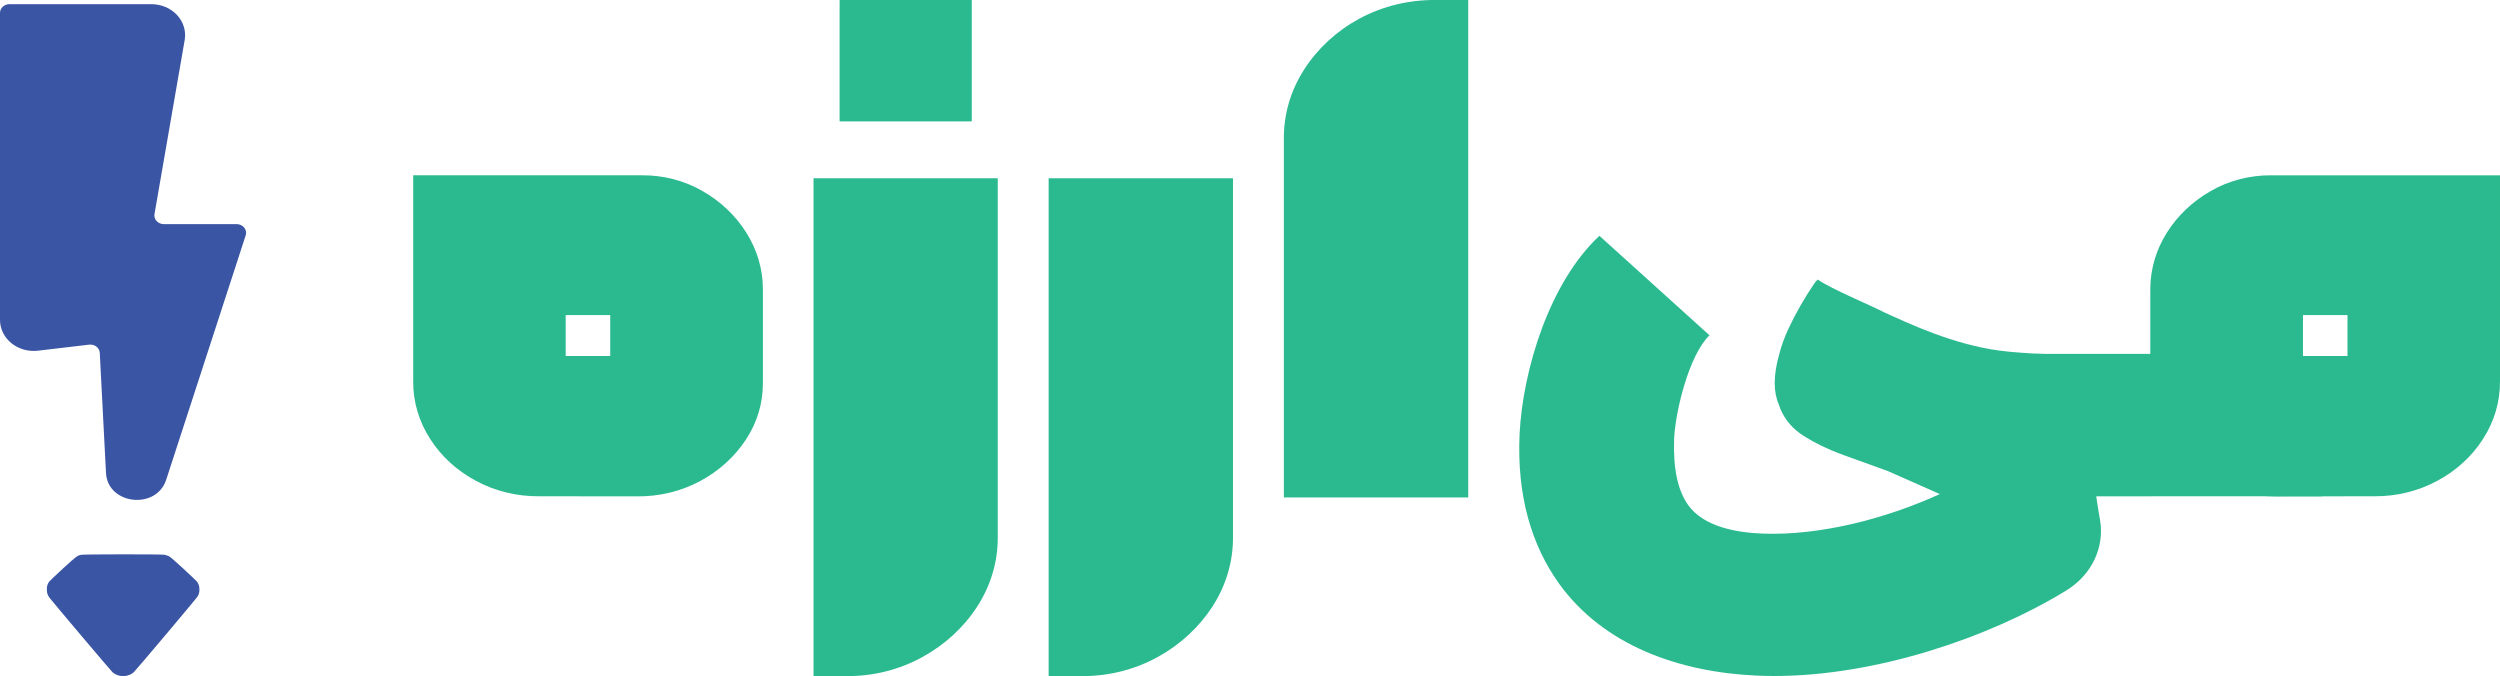
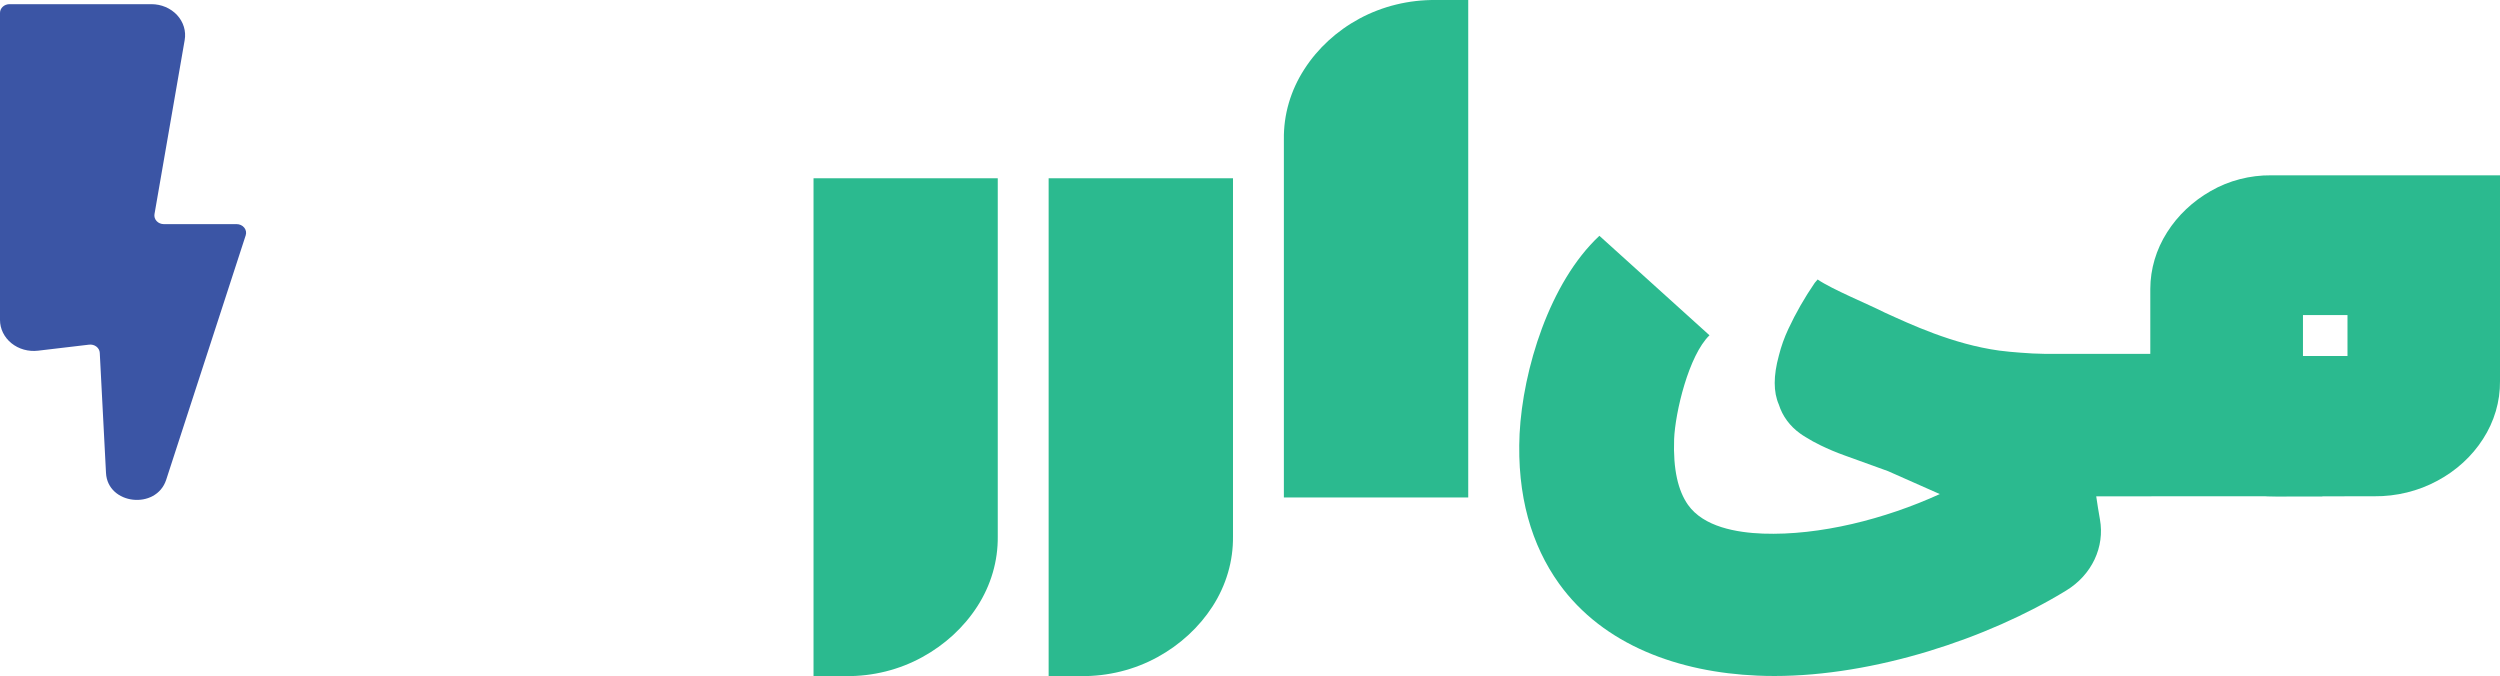
<svg xmlns="http://www.w3.org/2000/svg" width="599" height="162" viewBox="0 0 599 162" fill="none">
  <path d="M568.888 118.905C574.194 118.953 579.414 117.671 583.987 115.197C588.503 112.784 592.267 109.343 594.916 105.205C597.635 101.006 599.048 96.202 598.999 91.317V42.005H544.208C539.084 41.958 534.054 43.26 529.71 45.757C525.387 48.218 521.79 51.619 519.236 55.661C516.616 59.774 515.227 64.452 515.212 69.219V91.718C515.166 96.549 516.594 101.295 519.333 105.419C522.026 109.49 525.783 112.879 530.263 115.277C534.832 117.722 540.036 118.985 545.323 118.932L568.888 118.905ZM562.458 85.3H551.791V75.494H562.458V85.3Z" fill="#2BBA8F" />
-   <path d="M129.112 118.903C123.806 118.95 118.587 117.668 114.013 115.194C109.497 112.781 105.733 109.34 103.084 105.202C100.365 101.004 98.953 96.199 99.001 91.314V42.001H153.793C158.916 41.954 163.947 43.257 168.291 45.754C172.614 48.214 176.211 51.616 178.764 55.657C181.385 59.771 182.774 64.449 182.789 69.216V91.715C182.835 96.546 181.407 101.293 178.667 105.416C175.975 109.488 172.218 112.876 167.738 115.275C163.169 117.719 157.965 118.982 152.678 118.929L129.112 118.903ZM135.542 85.297H146.209V75.491H135.542V85.297Z" fill="#2BBA8F" />
  <path d="M194.921 42.718V161.996H202.679C209.123 162.063 215.461 160.486 220.988 157.441C226.406 154.471 230.929 150.304 234.148 145.318C237.432 140.237 239.133 134.424 239.064 128.515V42.718H194.921Z" fill="#2BBA8F" />
  <path d="M251.253 42.718V161.996H259.011C265.465 162.064 271.812 160.488 277.35 157.441C282.765 154.469 287.288 150.302 290.509 145.318C293.794 140.237 295.495 134.424 295.426 128.515V42.718H251.253Z" fill="#2BBA8F" />
  <path d="M344.002 0.002C337.581 -0.063 331.263 1.477 325.722 4.459C320.282 7.403 315.744 11.568 312.533 16.564C309.232 21.648 307.53 27.474 307.616 33.394V119.191H351.789V0.002H344.002Z" fill="#2BBA8F" />
-   <path d="M232.741 0H201.302C201.27 -0.002 201.238 0.007 201.213 0.025C201.188 0.043 201.171 0.069 201.166 0.099V28.962C201.168 28.994 201.183 29.025 201.208 29.048C201.233 29.071 201.267 29.085 201.302 29.087H232.741C232.809 29.087 232.838 29.024 232.838 28.962V0.099C232.799 0 232.741 0 232.741 0Z" fill="#2BBA8F" />
  <path d="M515.395 84.792H490.181C489.123 84.782 488.066 84.749 487.011 84.692C487.011 84.692 482.111 84.429 479 84C467.828 82.459 457.642 77.643 451.595 74.897C447.783 72.953 438.999 69.353 435.5 66.964L434.809 67.775C432.399 71.288 430.291 74.969 428.506 78.784C427.532 80.852 426.766 82.997 426.217 85.193C424.888 90.06 424.888 93.911 426.217 96.951C427.072 99.68 428.843 102.092 431.279 103.841C431.706 104.153 432.161 104.456 432.637 104.732C433.761 105.44 434.93 106.085 436.137 106.667C438.023 107.589 439.965 108.407 441.956 109.118L445.282 110.321L452.366 112.882C456.507 114.701 460.643 116.534 464.774 118.38C451.595 124.397 435.962 128.337 422.424 127.855C416.053 127.615 408.188 126.251 404.435 120.947C402.079 117.578 400.857 112.523 401.119 105.214C401.381 98.796 404.61 85.148 409.594 80.335L383.217 56.499C371.26 67.65 364.879 88.589 364.093 103.93C363.395 118.861 367.003 130.672 373.529 139.809C384.197 154.66 402.341 161.078 421.047 161.88C422.405 161.942 423.782 161.969 425.169 161.969C449.034 161.969 476.197 153.055 495.098 141.467C498.078 139.645 500.423 137.071 501.851 134.054C503.279 131.037 503.729 127.705 503.147 124.459C502.827 122.623 502.516 120.778 502.255 118.915H515.443C515.543 118.914 515.643 118.911 515.742 118.905H556.446V88.794H520.377C520.235 87.783 519.729 86.838 518.931 86.115C517.99 85.26 516.718 84.785 515.395 84.792Z" fill="#2BBA8F" />
  <path d="M2.26 1H36.279C37.447 1 38.601 1.232 39.662 1.682C40.723 2.132 41.665 2.788 42.423 3.605C43.181 4.422 43.737 5.381 44.053 6.415C44.368 7.449 44.435 8.533 44.25 9.594L37.016 51.293C36.964 51.59 36.982 51.894 37.071 52.183C37.159 52.472 37.314 52.741 37.526 52.97C37.739 53.199 38.002 53.382 38.299 53.508C38.596 53.635 38.919 53.7 39.246 53.7H56.702C57.054 53.701 57.401 53.777 57.716 53.922C58.031 54.068 58.304 54.278 58.515 54.538C58.726 54.797 58.868 55.098 58.93 55.417C58.992 55.736 58.973 56.063 58.874 56.374L39.818 114.957C37.433 122.23 25.786 120.947 25.398 113.316L23.904 84.542C23.89 84.254 23.81 83.971 23.67 83.712C23.53 83.454 23.332 83.225 23.091 83.04C22.849 82.856 22.568 82.719 22.265 82.64C21.963 82.561 21.646 82.541 21.335 82.581L9.106 84.025C7.968 84.159 6.812 84.069 5.715 83.761C4.617 83.452 3.604 82.932 2.743 82.236C1.881 81.539 1.191 80.681 0.718 79.721C0.245 78.76 0 77.717 0 76.662L0 3.077C0.003 2.527 0.241 2 0.665 1.611C1.088 1.222 1.661 1.003 2.26 1Z" fill="#3B55A5" />
-   <path d="M19.444 132.927C18.474 133.141 18.368 133.221 15.09 136.216C13.393 137.767 11.909 139.185 11.783 139.363C11.382 139.905 11.188 140.554 11.23 141.208C11.184 141.926 11.406 142.637 11.861 143.223C12.733 144.364 26.669 160.837 26.989 161.104C27.675 161.68 28.571 162 29.5 162C30.43 162 31.326 161.68 32.012 161.104C32.41 160.774 46.888 143.606 47.276 143.009C47.642 142.478 47.815 141.853 47.771 141.226C47.808 140.572 47.614 139.925 47.218 139.381C47.082 139.203 45.598 137.785 43.911 136.234C41.128 133.703 40.788 133.4 40.333 133.203C40.043 133.089 39.745 132.994 39.44 132.918C38.791 132.776 19.977 132.793 19.444 132.927Z" fill="#3B55A5" />
</svg>